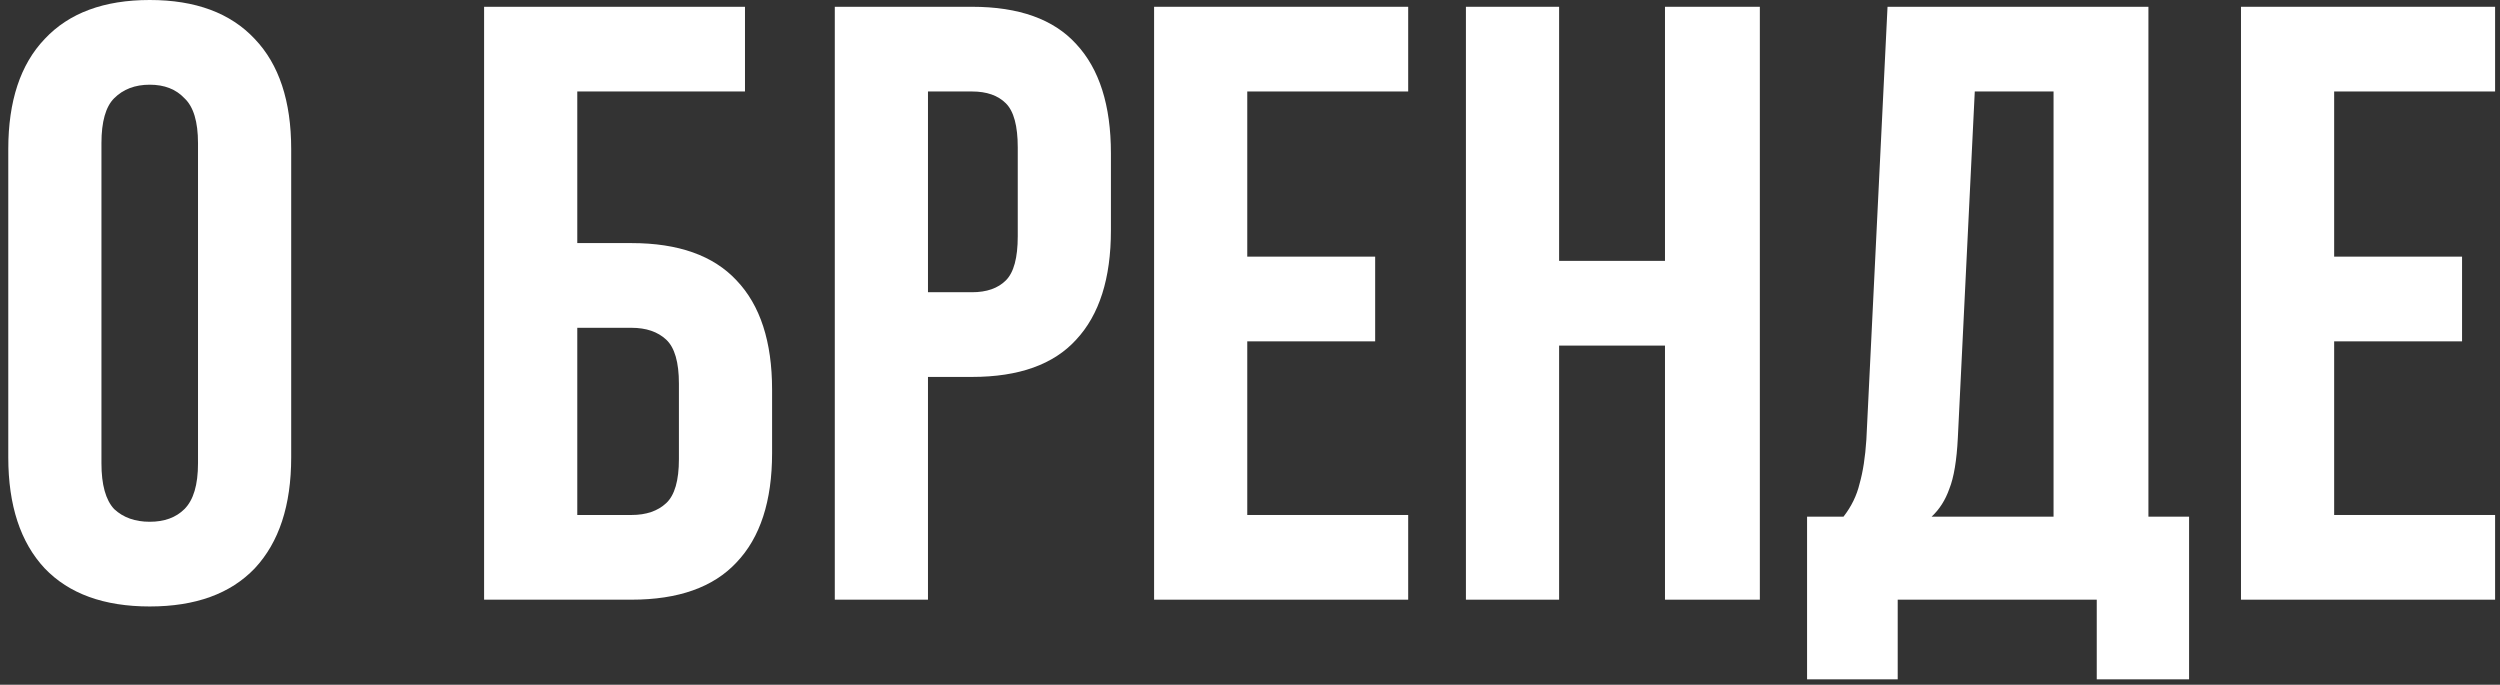
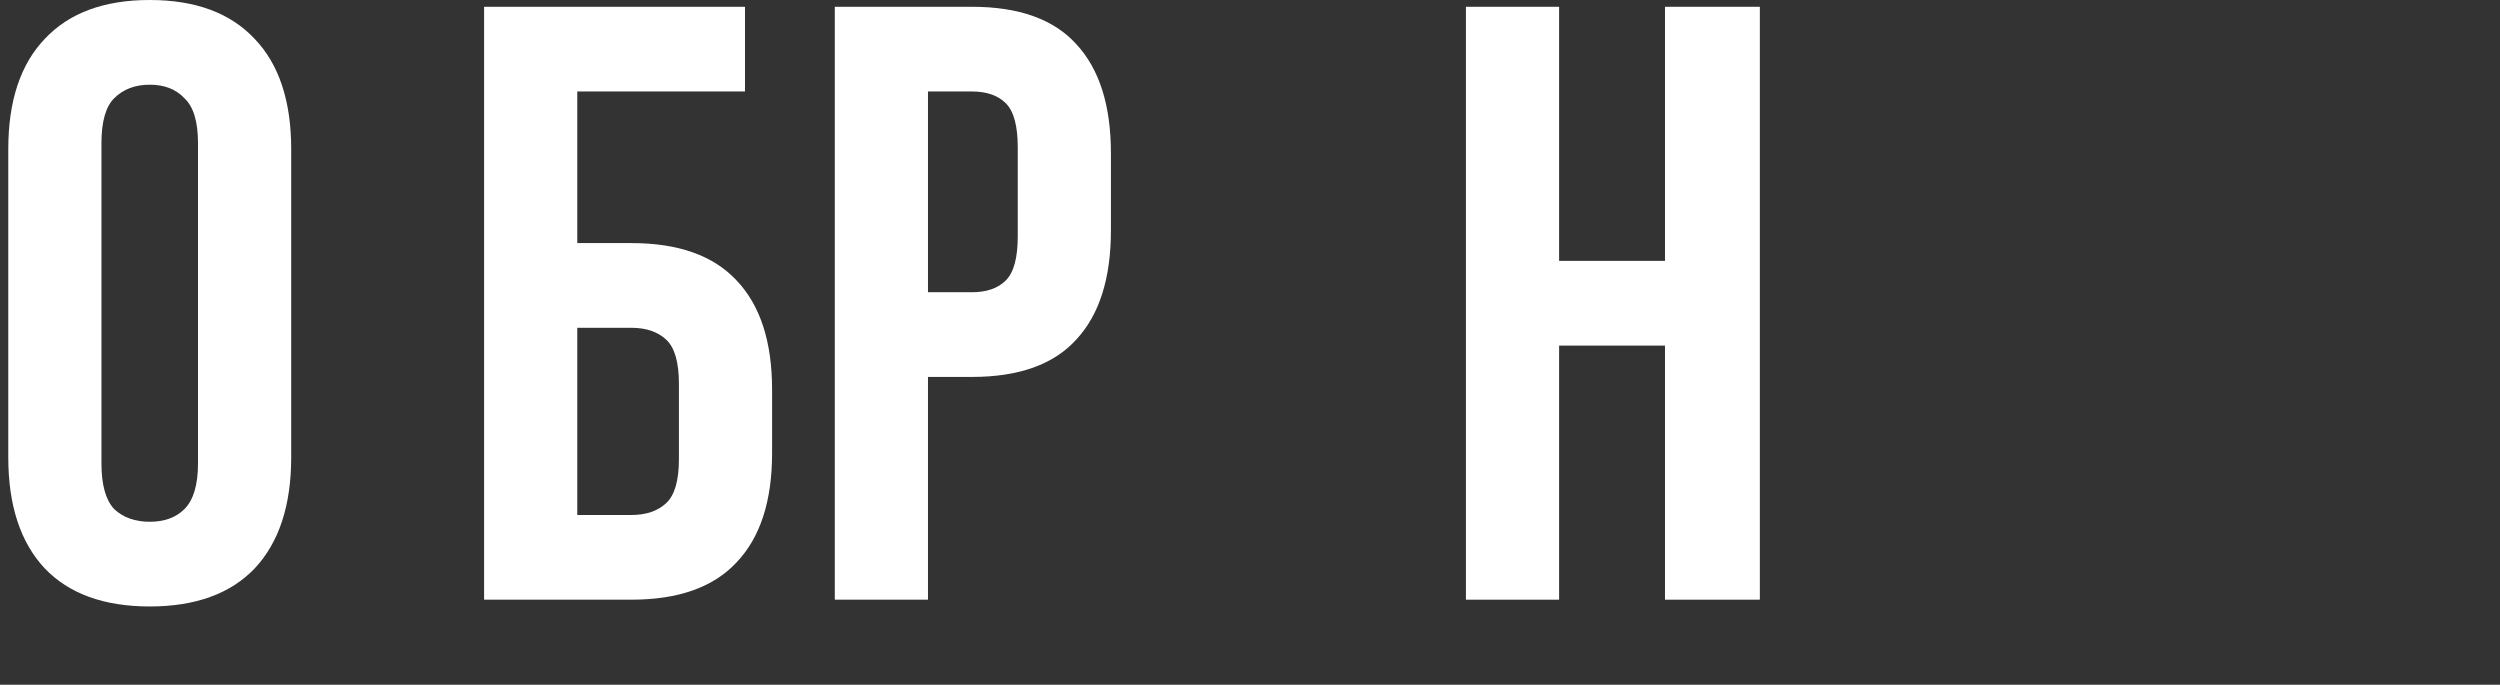
<svg xmlns="http://www.w3.org/2000/svg" width="157" height="43" viewBox="0 0 157 43" fill="none">
  <rect x="0" y="0" width="157" height="43" fill="#333333" stroke="none" />
  <path d="M6.371 29.096C6.371 30.444 6.637 31.401 7.169 31.969C7.737 32.501 8.481 32.767 9.403 32.767C10.325 32.767 11.052 32.501 11.584 31.969C12.152 31.401 12.435 30.444 12.435 29.096V8.99C12.435 7.642 12.152 6.702 11.584 6.17C11.052 5.603 10.325 5.319 9.403 5.319C8.481 5.319 7.737 5.603 7.169 6.17C6.637 6.702 6.371 7.642 6.371 8.99V29.096ZM0.52 9.362C0.52 6.348 1.283 4.043 2.807 2.447C4.332 0.816 6.531 0 9.403 0C12.276 0 14.474 0.816 15.999 2.447C17.524 4.043 18.287 6.348 18.287 9.362V28.724C18.287 31.738 17.524 34.061 15.999 35.692C14.474 37.288 12.276 38.086 9.403 38.086C6.531 38.086 4.332 37.288 2.807 35.692C1.283 34.061 0.52 31.738 0.52 28.724V9.362Z" fill="white" />
  <path d="M30.401 37.66V0.426H46.785V5.745H36.253V15.266H39.657C42.6 15.266 44.799 16.047 46.253 17.607C47.742 19.167 48.487 21.454 48.487 24.469V28.458C48.487 31.472 47.742 33.76 46.253 35.32C44.799 36.88 42.6 37.66 39.657 37.66H30.401ZM39.657 32.341C40.579 32.341 41.306 32.093 41.838 31.596C42.37 31.1 42.636 30.178 42.636 28.831V24.096C42.636 22.749 42.37 21.827 41.838 21.33C41.306 20.834 40.579 20.586 39.657 20.586H36.253V32.341H39.657Z" fill="white" />
  <path d="M61.043 0.426C63.986 0.426 66.167 1.206 67.585 2.766C69.039 4.326 69.766 6.614 69.766 9.628V14.468C69.766 17.483 69.039 19.77 67.585 21.33C66.167 22.891 63.986 23.671 61.043 23.671H58.277V37.66H52.425V0.426H61.043ZM58.277 5.745V18.352H61.043C61.965 18.352 62.674 18.103 63.17 17.607C63.667 17.11 63.915 16.188 63.915 14.841V9.256C63.915 7.908 63.667 6.986 63.17 6.49C62.674 5.993 61.965 5.745 61.043 5.745H58.277Z" fill="white" />
-   <path d="M78.328 16.117H86.36V21.437H78.328V32.341H88.434V37.66H72.477V0.426H88.434V5.745H78.328V16.117Z" fill="white" />
  <path d="M97.912 37.66H92.06V0.426H97.912V16.383H104.561V0.426H110.518V37.66H104.561V21.703H97.912V37.66Z" fill="white" />
-   <path d="M131.676 42.661V37.66H119.176V42.661H113.484V32.448H115.771C116.268 31.809 116.605 31.118 116.782 30.373C116.995 29.628 117.137 28.706 117.208 27.607L118.537 0.426H134.921V32.448H137.474V42.661H131.676ZM122.952 27.501C122.881 28.919 122.704 29.983 122.42 30.692C122.172 31.401 121.8 31.987 121.303 32.448H128.963V5.745H124.016L122.952 27.501Z" fill="white" />
-   <path d="M146.585 16.117H154.617V21.437H146.585V32.341H156.692V37.66H140.734V0.426H156.692V5.745H146.585V16.117Z" fill="white" />
</svg>